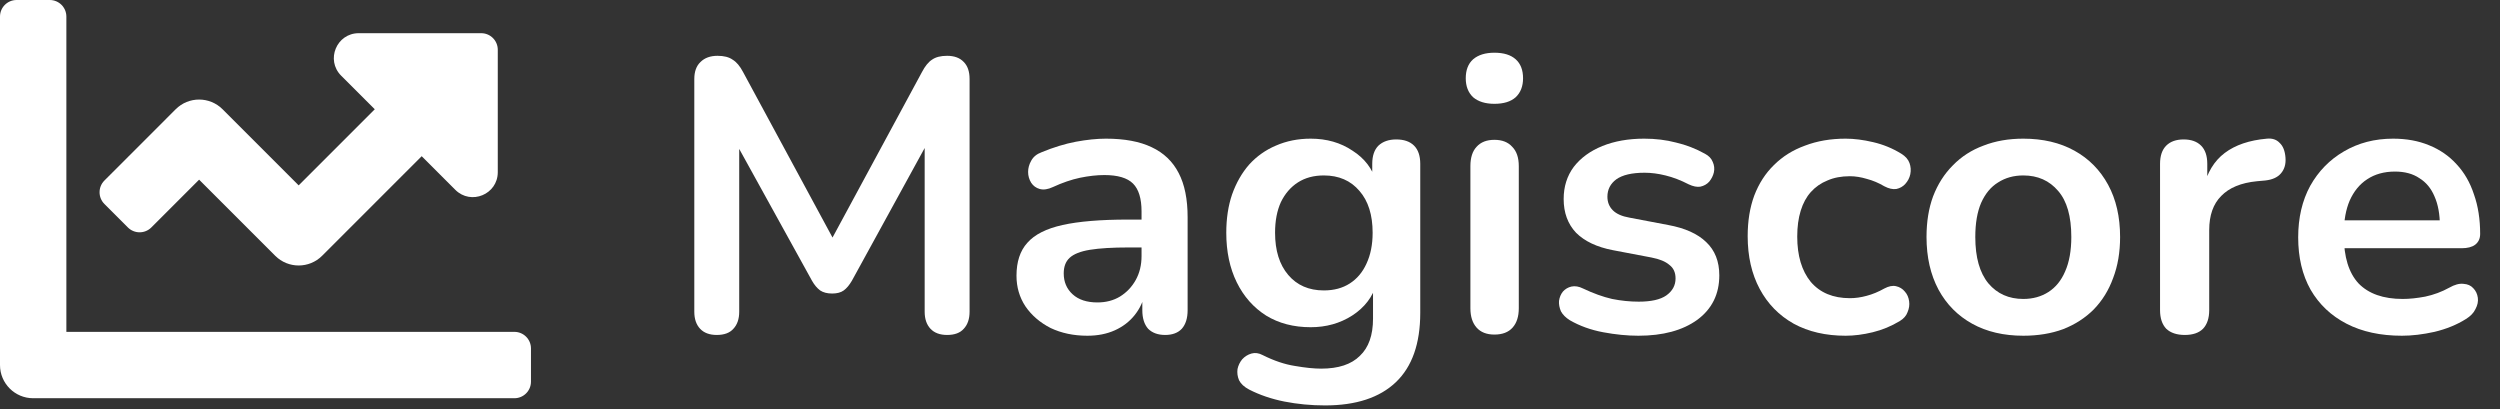
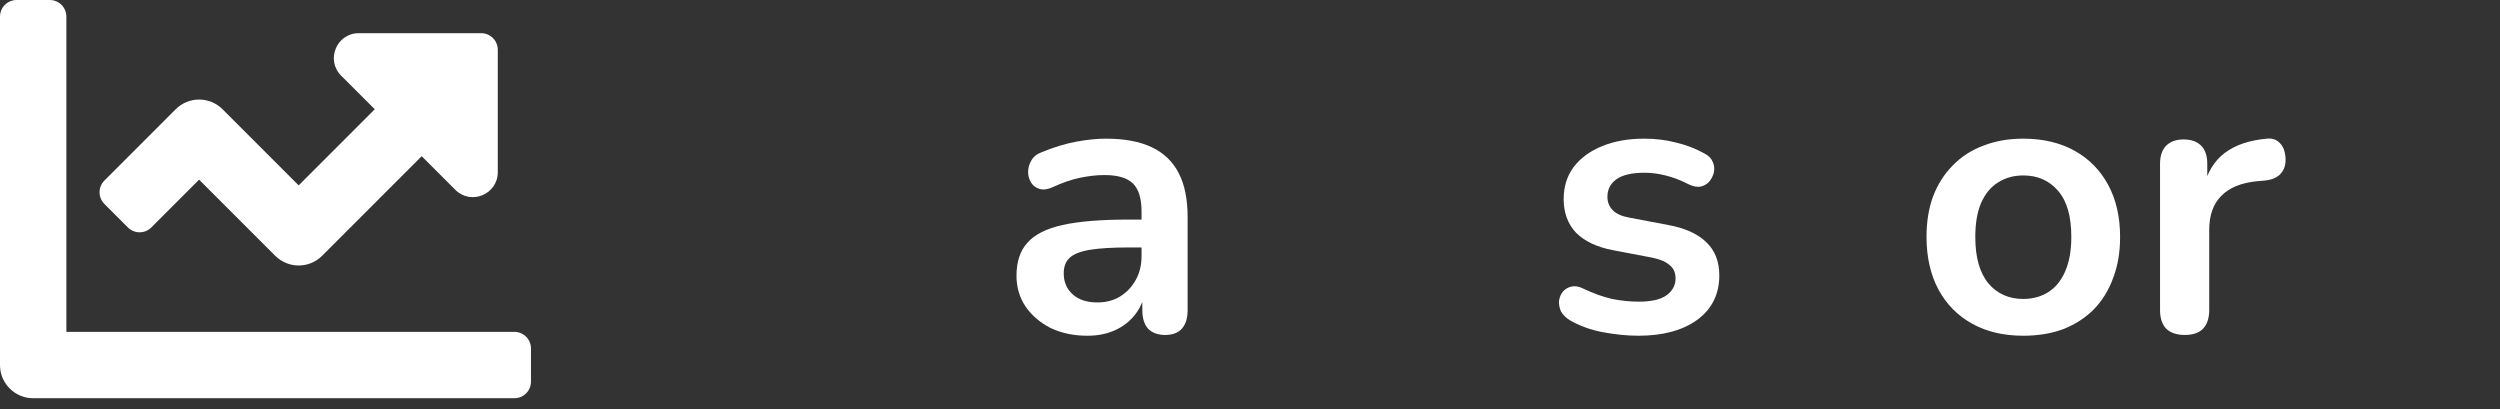
<svg xmlns="http://www.w3.org/2000/svg" width="226" height="37" viewBox="0 0 226 37" fill="none">
  <rect x="0" y="0" width="226" height="37" fill="#333333" stroke="none" />
  <path d="M46.5 30H6V1.5C6 0.671 5.329 0 4.5 0H1.5C0.671 0 0 0.671 0 1.5V33C0 34.657 1.343 36 3 36H46.5C47.329 36 48 35.329 48 34.5V31.5C48 30.671 47.329 30 46.5 30ZM43.5 3H32.432C30.427 3 29.424 5.423 30.841 6.841L33.879 9.878L27 16.758L20.122 9.879C18.95 8.707 17.05 8.707 15.879 9.879L9.44 16.319C8.854 16.905 8.854 17.855 9.44 18.441L11.56 20.561C12.146 21.147 13.096 21.147 13.682 20.561L18 16.242L24.878 23.121C26.05 24.293 27.95 24.293 29.121 23.121L38.121 14.121L41.158 17.158C42.576 18.576 44.999 17.572 44.999 15.567V4.5C45 3.671 44.329 3 43.5 3Z" fill="white" />
-   <path d="M64.795 30.28C64.142 30.28 63.64 30.093 63.29 29.72C62.94 29.347 62.765 28.833 62.765 28.18V7.145C62.765 6.468 62.952 5.955 63.325 5.605C63.698 5.232 64.212 5.045 64.865 5.045C65.448 5.045 65.903 5.162 66.23 5.395C66.58 5.605 66.895 5.978 67.175 6.515L75.82 22.51H74.7L83.345 6.515C83.625 5.978 83.928 5.605 84.255 5.395C84.582 5.162 85.037 5.045 85.62 5.045C86.273 5.045 86.775 5.232 87.125 5.605C87.475 5.955 87.65 6.468 87.65 7.145V28.18C87.65 28.833 87.475 29.347 87.125 29.72C86.798 30.093 86.297 30.28 85.62 30.28C84.967 30.28 84.465 30.093 84.115 29.72C83.765 29.347 83.59 28.833 83.59 28.18V11.975H84.36L77.01 25.38C76.777 25.777 76.532 26.068 76.275 26.255C76.018 26.442 75.668 26.535 75.225 26.535C74.782 26.535 74.42 26.442 74.14 26.255C73.86 26.045 73.615 25.753 73.405 25.38L65.985 11.94H66.825V28.18C66.825 28.833 66.65 29.347 66.3 29.72C65.973 30.093 65.472 30.28 64.795 30.28Z" fill="white" />
  <path d="M98.296 30.35C97.059 30.35 95.951 30.117 94.971 29.65C94.014 29.16 93.256 28.507 92.696 27.69C92.159 26.873 91.891 25.952 91.891 24.925C91.891 23.665 92.217 22.673 92.871 21.95C93.524 21.203 94.586 20.667 96.056 20.34C97.526 20.013 99.497 19.85 101.971 19.85H103.721V22.37H102.006C100.559 22.37 99.404 22.44 98.541 22.58C97.677 22.72 97.059 22.965 96.686 23.315C96.336 23.642 96.161 24.108 96.161 24.715C96.161 25.485 96.429 26.115 96.966 26.605C97.502 27.095 98.249 27.34 99.206 27.34C99.976 27.34 100.652 27.165 101.236 26.815C101.842 26.442 102.321 25.94 102.671 25.31C103.021 24.68 103.196 23.957 103.196 23.14V19.115C103.196 17.948 102.939 17.108 102.426 16.595C101.912 16.082 101.049 15.825 99.836 15.825C99.159 15.825 98.424 15.907 97.631 16.07C96.861 16.233 96.044 16.513 95.181 16.91C94.737 17.12 94.341 17.178 93.991 17.085C93.664 16.992 93.407 16.805 93.221 16.525C93.034 16.222 92.941 15.895 92.941 15.545C92.941 15.195 93.034 14.857 93.221 14.53C93.407 14.18 93.722 13.923 94.166 13.76C95.239 13.317 96.266 13.002 97.246 12.815C98.249 12.628 99.159 12.535 99.976 12.535C101.656 12.535 103.032 12.792 104.106 13.305C105.202 13.818 106.019 14.6 106.556 15.65C107.092 16.677 107.361 18.007 107.361 19.64V28.04C107.361 28.763 107.186 29.323 106.836 29.72C106.486 30.093 105.984 30.28 105.331 30.28C104.677 30.28 104.164 30.093 103.791 29.72C103.441 29.323 103.266 28.763 103.266 28.04V26.36H103.546C103.382 27.177 103.056 27.888 102.566 28.495C102.099 29.078 101.504 29.533 100.781 29.86C100.057 30.187 99.229 30.35 98.296 30.35Z" fill="white" />
-   <path d="M119.781 36.65C118.521 36.65 117.296 36.533 116.106 36.3C114.94 36.067 113.878 35.705 112.921 35.215C112.478 34.982 112.175 34.702 112.011 34.375C111.871 34.048 111.825 33.71 111.871 33.36C111.941 33.033 112.081 32.742 112.291 32.485C112.525 32.228 112.805 32.053 113.131 31.96C113.458 31.867 113.796 31.913 114.146 32.1C115.173 32.613 116.141 32.94 117.051 33.08C117.985 33.243 118.778 33.325 119.431 33.325C120.995 33.325 122.161 32.94 122.931 32.17C123.725 31.423 124.121 30.303 124.121 28.81V25.66H124.436C124.086 26.85 123.351 27.807 122.231 28.53C121.135 29.23 119.886 29.58 118.486 29.58C116.946 29.58 115.605 29.23 114.461 28.53C113.318 27.807 112.431 26.803 111.801 25.52C111.171 24.237 110.856 22.743 110.856 21.04C110.856 19.757 111.031 18.602 111.381 17.575C111.755 16.525 112.268 15.627 112.921 14.88C113.598 14.133 114.403 13.562 115.336 13.165C116.293 12.745 117.343 12.535 118.486 12.535C119.933 12.535 121.193 12.897 122.266 13.62C123.363 14.32 124.075 15.253 124.401 16.42L124.051 17.295V14.81C124.051 14.087 124.238 13.538 124.611 13.165C125.008 12.792 125.545 12.605 126.221 12.605C126.921 12.605 127.458 12.792 127.831 13.165C128.205 13.538 128.391 14.087 128.391 14.81V28.285C128.391 31.062 127.656 33.15 126.186 34.55C124.716 35.95 122.581 36.65 119.781 36.65ZM119.676 26.255C120.586 26.255 121.368 26.045 122.021 25.625C122.675 25.205 123.176 24.61 123.526 23.84C123.9 23.047 124.086 22.113 124.086 21.04C124.086 19.43 123.69 18.17 122.896 17.26C122.103 16.327 121.03 15.86 119.676 15.86C118.766 15.86 117.985 16.07 117.331 16.49C116.678 16.91 116.165 17.505 115.791 18.275C115.441 19.045 115.266 19.967 115.266 21.04C115.266 22.65 115.663 23.922 116.456 24.855C117.25 25.788 118.323 26.255 119.676 26.255Z" fill="white" />
-   <path d="M135.094 30.245C134.394 30.245 133.858 30.035 133.484 29.615C133.111 29.195 132.924 28.612 132.924 27.865V15.02C132.924 14.25 133.111 13.667 133.484 13.27C133.858 12.85 134.394 12.64 135.094 12.64C135.794 12.64 136.331 12.85 136.704 13.27C137.101 13.667 137.299 14.25 137.299 15.02V27.865C137.299 28.612 137.113 29.195 136.739 29.615C136.366 30.035 135.818 30.245 135.094 30.245ZM135.094 9.385C134.278 9.385 133.636 9.187 133.169 8.79C132.726 8.37 132.504 7.798 132.504 7.075C132.504 6.328 132.726 5.757 133.169 5.36C133.636 4.963 134.278 4.765 135.094 4.765C135.934 4.765 136.576 4.963 137.019 5.36C137.463 5.757 137.684 6.328 137.684 7.075C137.684 7.798 137.463 8.37 137.019 8.79C136.576 9.187 135.934 9.385 135.094 9.385Z" fill="white" />
  <path d="M148.11 30.35C147.107 30.35 146.045 30.245 144.925 30.035C143.805 29.825 142.802 29.463 141.915 28.95C141.542 28.717 141.274 28.448 141.11 28.145C140.97 27.818 140.912 27.503 140.935 27.2C140.982 26.873 141.099 26.593 141.285 26.36C141.495 26.127 141.752 25.975 142.055 25.905C142.382 25.835 142.732 25.893 143.105 26.08C144.039 26.523 144.914 26.838 145.73 27.025C146.547 27.188 147.352 27.27 148.145 27.27C149.265 27.27 150.094 27.083 150.63 26.71C151.19 26.313 151.47 25.8 151.47 25.17C151.47 24.633 151.284 24.225 150.91 23.945C150.56 23.642 150.024 23.42 149.3 23.28L145.8 22.615C144.354 22.335 143.245 21.81 142.475 21.04C141.729 20.247 141.355 19.232 141.355 17.995C141.355 16.875 141.659 15.907 142.265 15.09C142.895 14.273 143.759 13.643 144.855 13.2C145.952 12.757 147.212 12.535 148.635 12.535C149.662 12.535 150.619 12.652 151.505 12.885C152.415 13.095 153.29 13.433 154.13 13.9C154.48 14.087 154.714 14.332 154.83 14.635C154.97 14.938 155.005 15.253 154.935 15.58C154.865 15.883 154.725 16.163 154.515 16.42C154.305 16.653 154.037 16.805 153.71 16.875C153.407 16.922 153.057 16.852 152.66 16.665C151.937 16.292 151.237 16.023 150.56 15.86C149.907 15.697 149.277 15.615 148.67 15.615C147.527 15.615 146.675 15.813 146.115 16.21C145.579 16.607 145.31 17.132 145.31 17.785C145.31 18.275 145.474 18.683 145.8 19.01C146.127 19.337 146.629 19.558 147.305 19.675L150.805 20.34C152.322 20.62 153.465 21.133 154.235 21.88C155.029 22.627 155.425 23.63 155.425 24.89C155.425 26.593 154.76 27.935 153.43 28.915C152.1 29.872 150.327 30.35 148.11 30.35Z" fill="white" />
-   <path d="M166.845 30.35C165.048 30.35 163.485 29.988 162.155 29.265C160.825 28.518 159.798 27.468 159.075 26.115C158.352 24.762 157.99 23.175 157.99 21.355C157.99 19.978 158.188 18.753 158.585 17.68C159.005 16.583 159.6 15.662 160.37 14.915C161.14 14.145 162.073 13.562 163.17 13.165C164.267 12.745 165.492 12.535 166.845 12.535C167.615 12.535 168.443 12.64 169.33 12.85C170.24 13.06 171.092 13.41 171.885 13.9C172.258 14.133 172.503 14.413 172.62 14.74C172.737 15.067 172.76 15.405 172.69 15.755C172.62 16.082 172.468 16.373 172.235 16.63C172.025 16.863 171.757 17.015 171.43 17.085C171.103 17.132 170.742 17.05 170.345 16.84C169.832 16.537 169.307 16.315 168.77 16.175C168.233 16.012 167.72 15.93 167.23 15.93C166.46 15.93 165.783 16.058 165.2 16.315C164.617 16.548 164.115 16.898 163.695 17.365C163.298 17.808 162.995 18.368 162.785 19.045C162.575 19.722 162.47 20.503 162.47 21.39C162.47 23.117 162.878 24.482 163.695 25.485C164.535 26.465 165.713 26.955 167.23 26.955C167.72 26.955 168.222 26.885 168.735 26.745C169.272 26.605 169.808 26.383 170.345 26.08C170.742 25.87 171.092 25.8 171.395 25.87C171.722 25.94 171.99 26.103 172.2 26.36C172.41 26.593 172.538 26.885 172.585 27.235C172.632 27.562 172.585 27.888 172.445 28.215C172.328 28.542 172.095 28.81 171.745 29.02C170.975 29.487 170.158 29.825 169.295 30.035C168.432 30.245 167.615 30.35 166.845 30.35Z" fill="white" />
  <path d="M182.907 30.35C181.134 30.35 179.594 29.988 178.287 29.265C176.98 28.542 175.965 27.515 175.242 26.185C174.519 24.832 174.157 23.245 174.157 21.425C174.157 20.048 174.355 18.823 174.752 17.75C175.172 16.653 175.767 15.72 176.537 14.95C177.307 14.157 178.229 13.562 179.302 13.165C180.375 12.745 181.577 12.535 182.907 12.535C184.68 12.535 186.22 12.897 187.527 13.62C188.834 14.343 189.849 15.37 190.572 16.7C191.295 18.03 191.657 19.605 191.657 21.425C191.657 22.802 191.447 24.038 191.027 25.135C190.63 26.232 190.047 27.177 189.277 27.97C188.507 28.74 187.585 29.335 186.512 29.755C185.439 30.152 184.237 30.35 182.907 30.35ZM182.907 27.025C183.77 27.025 184.529 26.815 185.182 26.395C185.835 25.975 186.337 25.357 186.687 24.54C187.06 23.7 187.247 22.662 187.247 21.425C187.247 19.558 186.85 18.17 186.057 17.26C185.264 16.327 184.214 15.86 182.907 15.86C182.044 15.86 181.285 16.07 180.632 16.49C179.979 16.887 179.465 17.505 179.092 18.345C178.742 19.162 178.567 20.188 178.567 21.425C178.567 23.268 178.964 24.668 179.757 25.625C180.55 26.558 181.6 27.025 182.907 27.025Z" fill="white" />
  <path d="M197.508 30.28C196.785 30.28 196.225 30.093 195.828 29.72C195.455 29.323 195.268 28.763 195.268 28.04V14.81C195.268 14.087 195.455 13.538 195.828 13.165C196.202 12.792 196.727 12.605 197.403 12.605C198.08 12.605 198.605 12.792 198.978 13.165C199.351 13.538 199.538 14.087 199.538 14.81V17.015H199.188C199.515 15.615 200.156 14.553 201.113 13.83C202.07 13.107 203.341 12.675 204.928 12.535C205.418 12.488 205.803 12.617 206.083 12.92C206.386 13.2 206.562 13.643 206.608 14.25C206.655 14.833 206.515 15.312 206.188 15.685C205.885 16.035 205.418 16.245 204.788 16.315L204.018 16.385C202.595 16.525 201.521 16.968 200.798 17.715C200.075 18.438 199.713 19.465 199.713 20.795V28.04C199.713 28.763 199.527 29.323 199.153 29.72C198.78 30.093 198.231 30.28 197.508 30.28Z" fill="white" />
-   <path d="M217.136 30.35C215.199 30.35 213.531 29.988 212.131 29.265C210.731 28.542 209.646 27.515 208.876 26.185C208.129 24.855 207.756 23.28 207.756 21.46C207.756 19.687 208.117 18.135 208.841 16.805C209.587 15.475 210.602 14.437 211.886 13.69C213.192 12.92 214.674 12.535 216.331 12.535C217.544 12.535 218.629 12.733 219.586 13.13C220.566 13.527 221.394 14.098 222.071 14.845C222.771 15.592 223.296 16.502 223.646 17.575C224.019 18.625 224.206 19.815 224.206 21.145C224.206 21.565 224.054 21.892 223.751 22.125C223.471 22.335 223.062 22.44 222.526 22.44H211.291V19.92H221.126L220.566 20.445C220.566 19.372 220.402 18.473 220.076 17.75C219.772 17.027 219.317 16.478 218.711 16.105C218.127 15.708 217.392 15.51 216.506 15.51C215.526 15.51 214.686 15.743 213.986 16.21C213.309 16.653 212.784 17.295 212.411 18.135C212.061 18.952 211.886 19.932 211.886 21.075V21.32C211.886 23.233 212.329 24.668 213.216 25.625C214.126 26.558 215.456 27.025 217.206 27.025C217.812 27.025 218.489 26.955 219.236 26.815C220.006 26.652 220.729 26.383 221.406 26.01C221.896 25.73 222.327 25.613 222.701 25.66C223.074 25.683 223.366 25.812 223.576 26.045C223.809 26.278 223.949 26.57 223.996 26.92C224.042 27.247 223.972 27.585 223.786 27.935C223.622 28.285 223.331 28.588 222.911 28.845C222.094 29.358 221.149 29.743 220.076 30C219.026 30.233 218.046 30.35 217.136 30.35Z" fill="white" />
</svg>